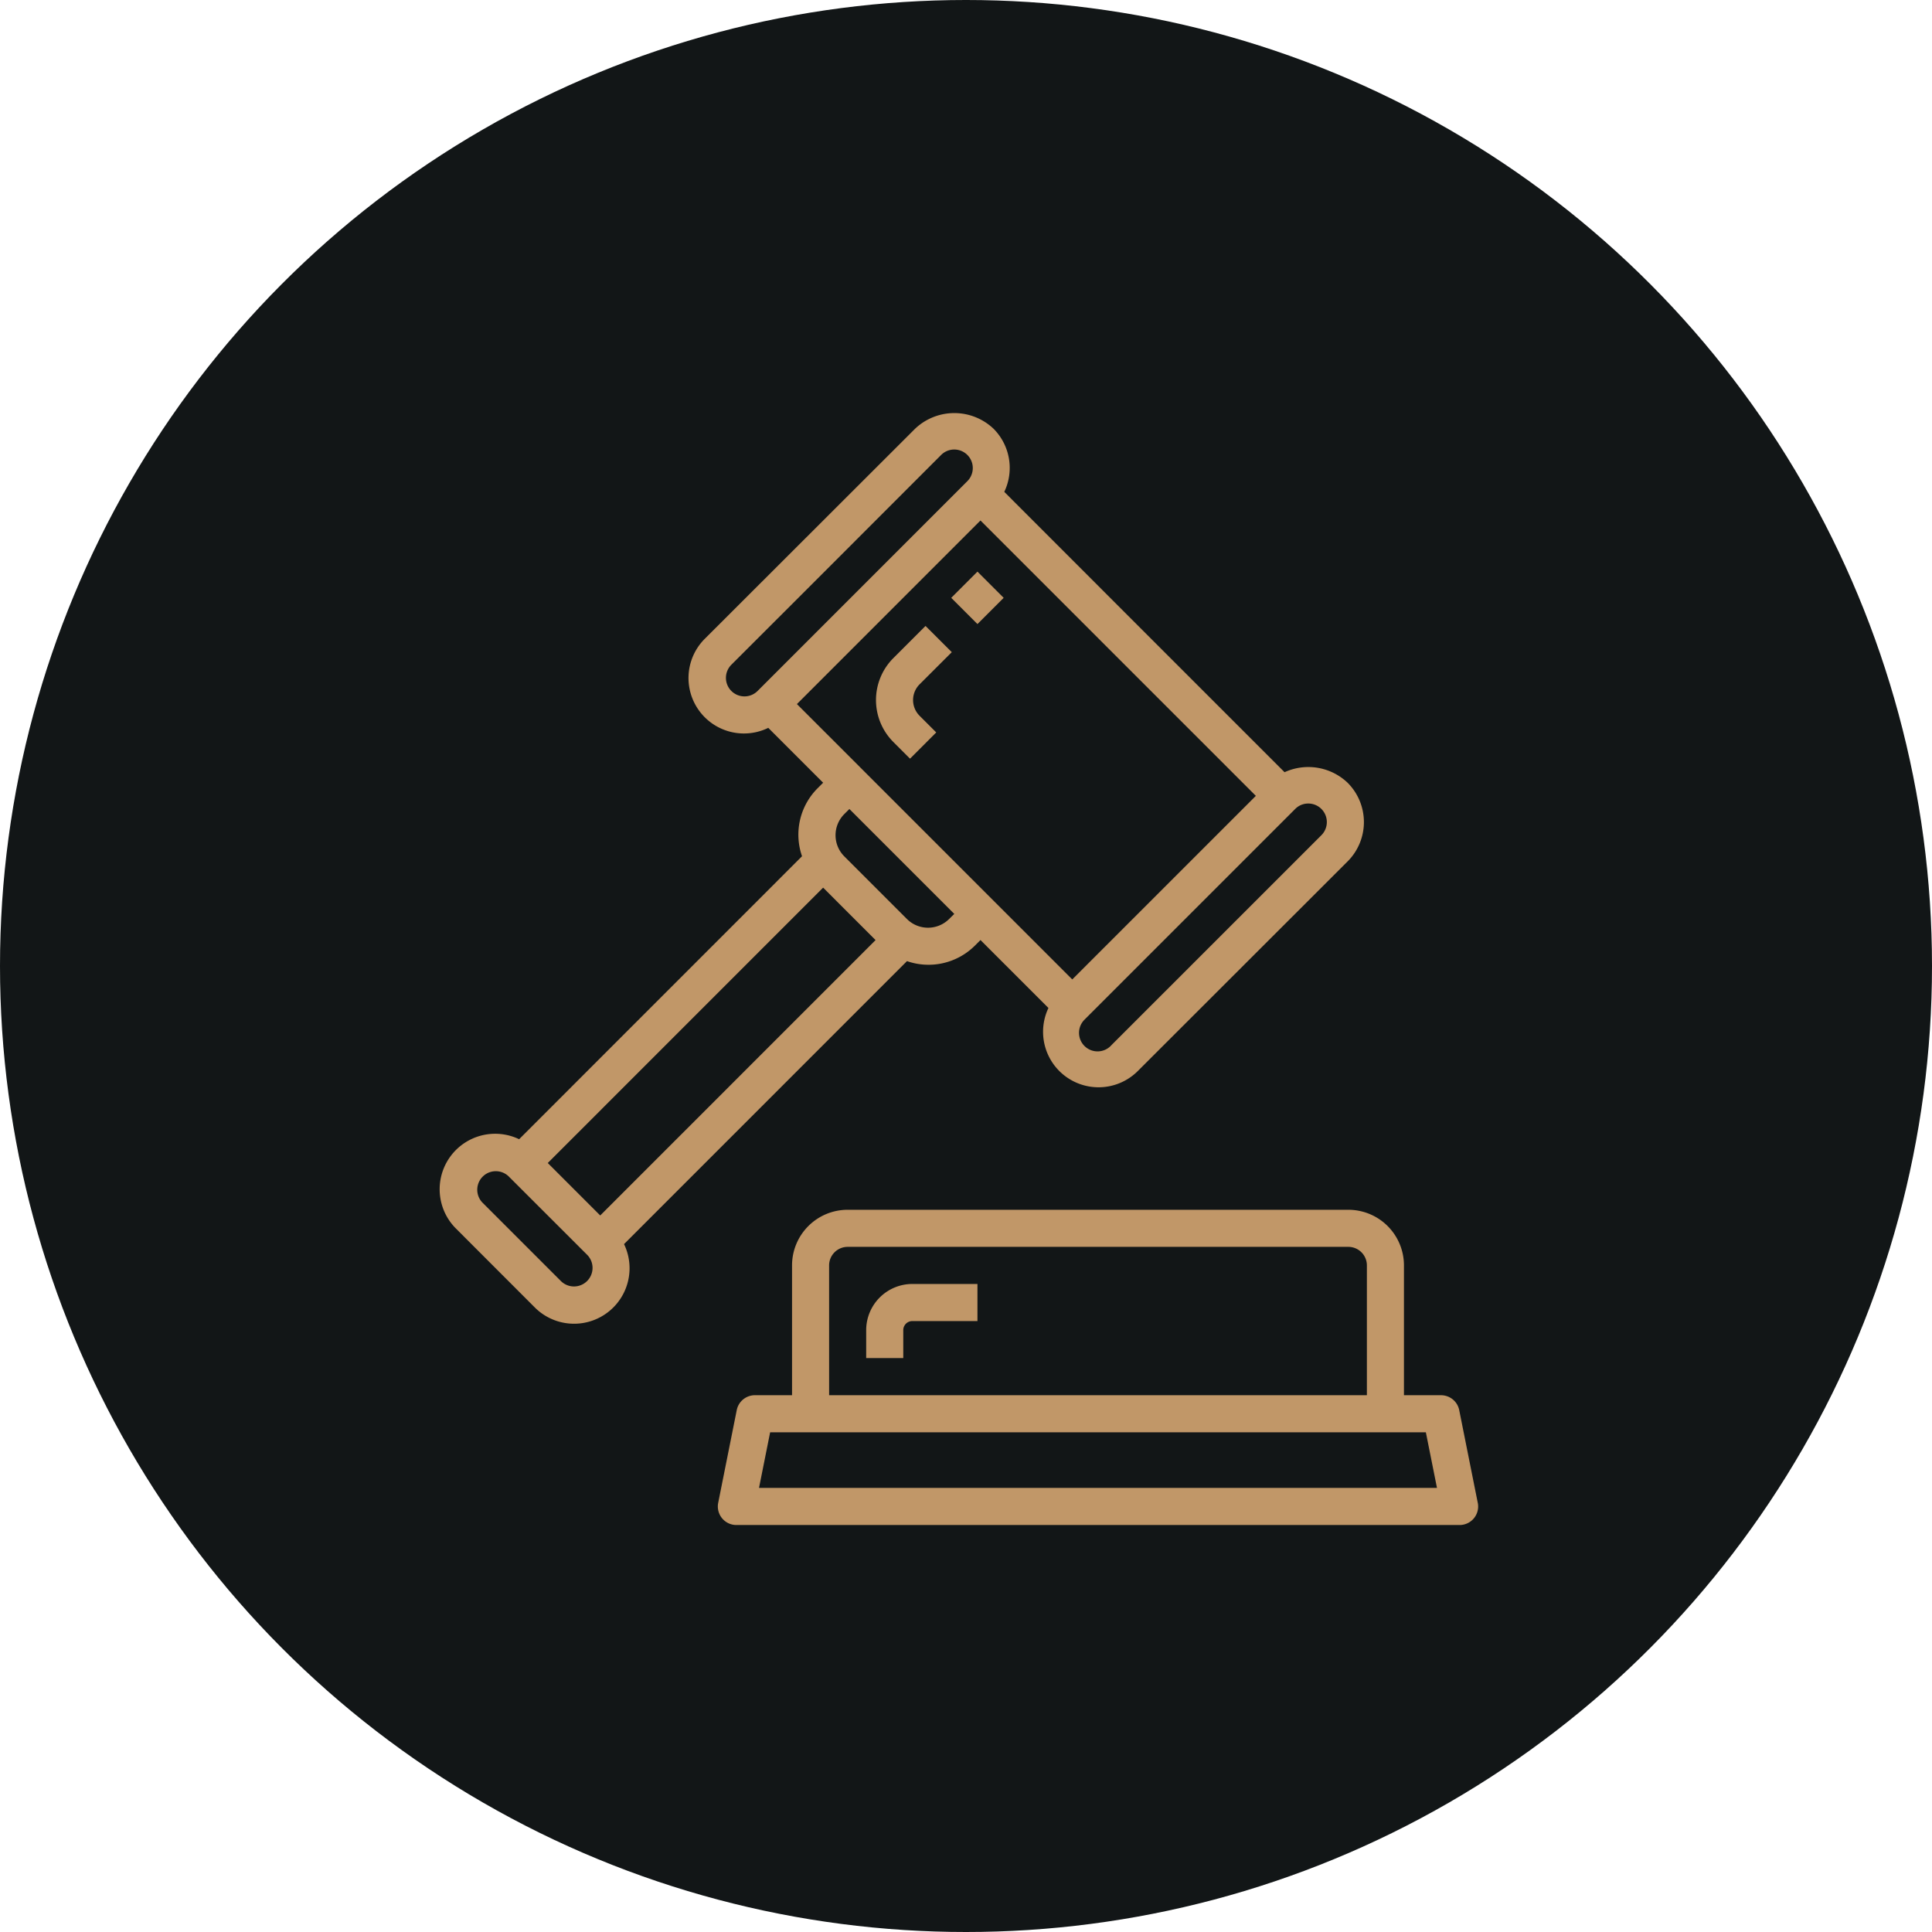
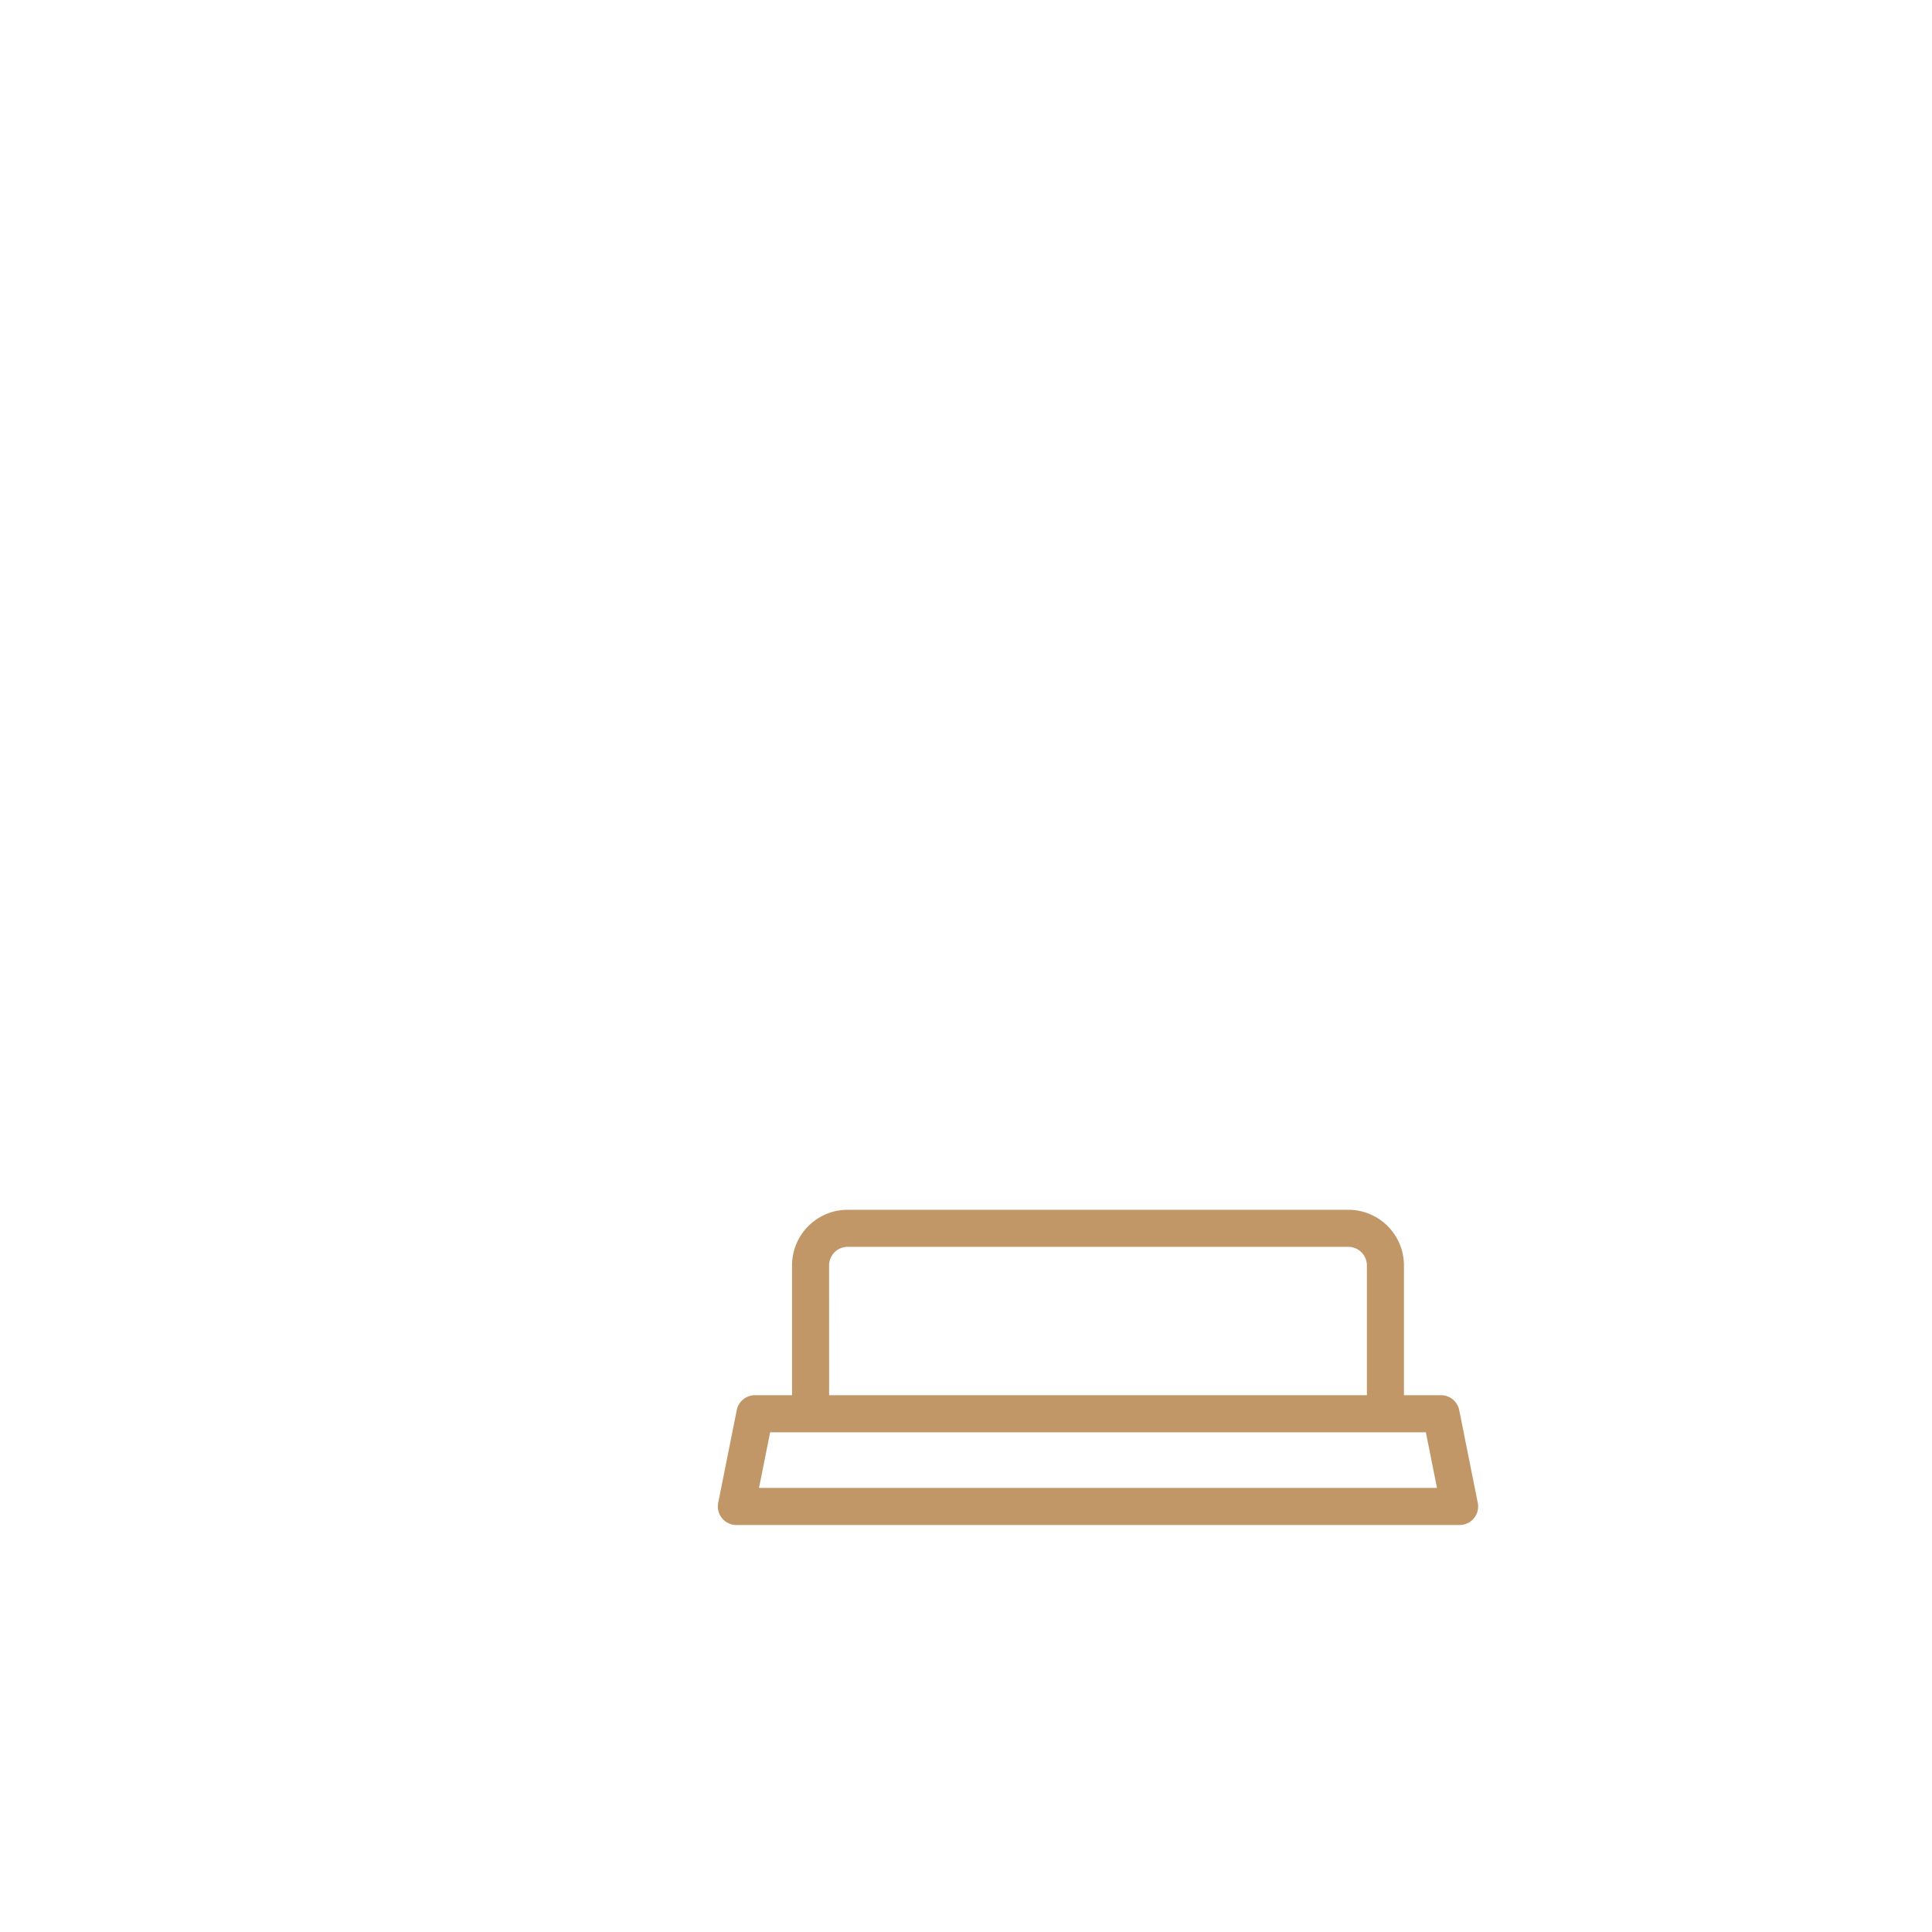
<svg xmlns="http://www.w3.org/2000/svg" width="145" height="145" viewBox="0 0 145 145">
  <g id="Group_44" data-name="Group 44" transform="translate(-147 -1859)">
-     <circle id="Ellipse_7" data-name="Ellipse 7" cx="72.5" cy="72.5" r="72.5" transform="translate(147 1859)" fill="#121617" />
    <g id="auction" transform="translate(164.135 1890)">
      <g id="Group_12" data-name="Group 12" transform="translate(36.74 59.797)">
        <g id="Group_11" data-name="Group 11">
          <path id="Path_2" data-name="Path 2" d="M192.889,365.715l-1.392-6.959a1.392,1.392,0,0,0-1.364-1.113H187.35V347.9a4.175,4.175,0,0,0-4.175-4.175H145.6a4.175,4.175,0,0,0-4.175,4.175v9.742H138.64a1.392,1.392,0,0,0-1.364,1.113l-1.392,6.959a1.392,1.392,0,0,0,1.364,1.67h54.278a1.391,1.391,0,0,0,1.364-1.67ZM144.207,347.9a1.392,1.392,0,0,1,1.392-1.392h37.577a1.392,1.392,0,0,1,1.392,1.392v9.742h-40.36Zm-5.261,16.7.835-4.175h49.213l.835,4.175Z" transform="translate(-135.856 -343.726)" fill="#c19768" />
        </g>
      </g>
      <g id="Group_14" data-name="Group 14" transform="translate(15.865 0)">
        <g id="Group_13" data-name="Group 13" transform="translate(0 0)">
-           <path id="Path_3" data-name="Path 3" d="M84.006,27.747a4.278,4.278,0,0,0-4.732-.791l-12-12L58.238,5.915a4.166,4.166,0,0,0-.8-4.732,4.275,4.275,0,0,0-5.9,0L35.783,16.92a4.161,4.161,0,0,0,4.742,6.707l4.118,4.118-.384.384a4.92,4.92,0,0,0-1.2,5.133L21.827,54.5a4.165,4.165,0,0,0-4.739,6.707l5.9,5.905A4.165,4.165,0,0,0,29.7,62.372L50.936,41.134a4.928,4.928,0,0,0,5.133-1.2l.383-.383,5.1,5.1a4.165,4.165,0,0,0,6.707,4.732L84.006,33.65A4.175,4.175,0,0,0,84.006,27.747ZM39.723,20.858a1.392,1.392,0,0,1-1.968,0h0a1.392,1.392,0,0,1,0-1.968h0l5.905-5.9L53.5,3.144a1.391,1.391,0,0,1,1.967,1.968ZM26.928,65.143a1.392,1.392,0,0,1-1.969,0l-5.9-5.9a1.392,1.392,0,0,1,1.968-1.967l5.905,5.9A1.392,1.392,0,0,1,26.928,65.143Zm.985-4.92-3.937-3.937L44.642,35.618l3.936,3.937ZM54.1,37.97a2.242,2.242,0,0,1-3.171,0h0l-4.7-4.7a2.245,2.245,0,0,1,0-3.17l.384-.383,7.873,7.873Zm9.24,4.538L42.675,21.842,56.451,8.063,77.119,28.731Zm18.7-10.826L66.292,47.427a1.392,1.392,0,1,1-2.032-1.9c.02-.022.041-.042.062-.063L80.072,29.714a1.366,1.366,0,0,1,.983-.408,1.392,1.392,0,0,1,.984,2.376Z" transform="translate(-15.865 0)" fill="#c19768" />
-         </g>
+           </g>
      </g>
      <g id="Group_16" data-name="Group 16" transform="translate(48.61 15.978)">
        <g id="Group_15" data-name="Group 15">
-           <path id="Path_4" data-name="Path 4" d="M207.361,96.23l2.419-2.416-1.971-1.968-2.416,2.416a4.453,4.453,0,0,0,0,6.292l1.253,1.253,1.968-1.968-1.253-1.253A1.67,1.67,0,0,1,207.361,96.23Z" transform="translate(-204.092 -91.846)" fill="#c19768" />
-         </g>
+           </g>
      </g>
      <g id="Group_18" data-name="Group 18" transform="translate(47.874 65.364)">
        <g id="Group_17" data-name="Group 17">
-           <path id="Path_5" data-name="Path 5" d="M203.322,375.726a3.467,3.467,0,0,0-3.463,3.463v2.1h2.783v-2.1a.681.681,0,0,1,.679-.679h4.888v-2.783Z" transform="translate(-199.859 -375.726)" fill="#c19768" />
-         </g>
+           </g>
      </g>
      <g id="Group_20" data-name="Group 20" transform="translate(54.256 11.901)">
        <g id="Group_19" data-name="Group 19" transform="translate(0 0)">
-           <rect id="Rectangle_17" data-name="Rectangle 17" width="2.783" height="2.783" transform="translate(0 1.968) rotate(-45)" fill="#c19768" />
-         </g>
+           </g>
      </g>
    </g>
  </g>
</svg>